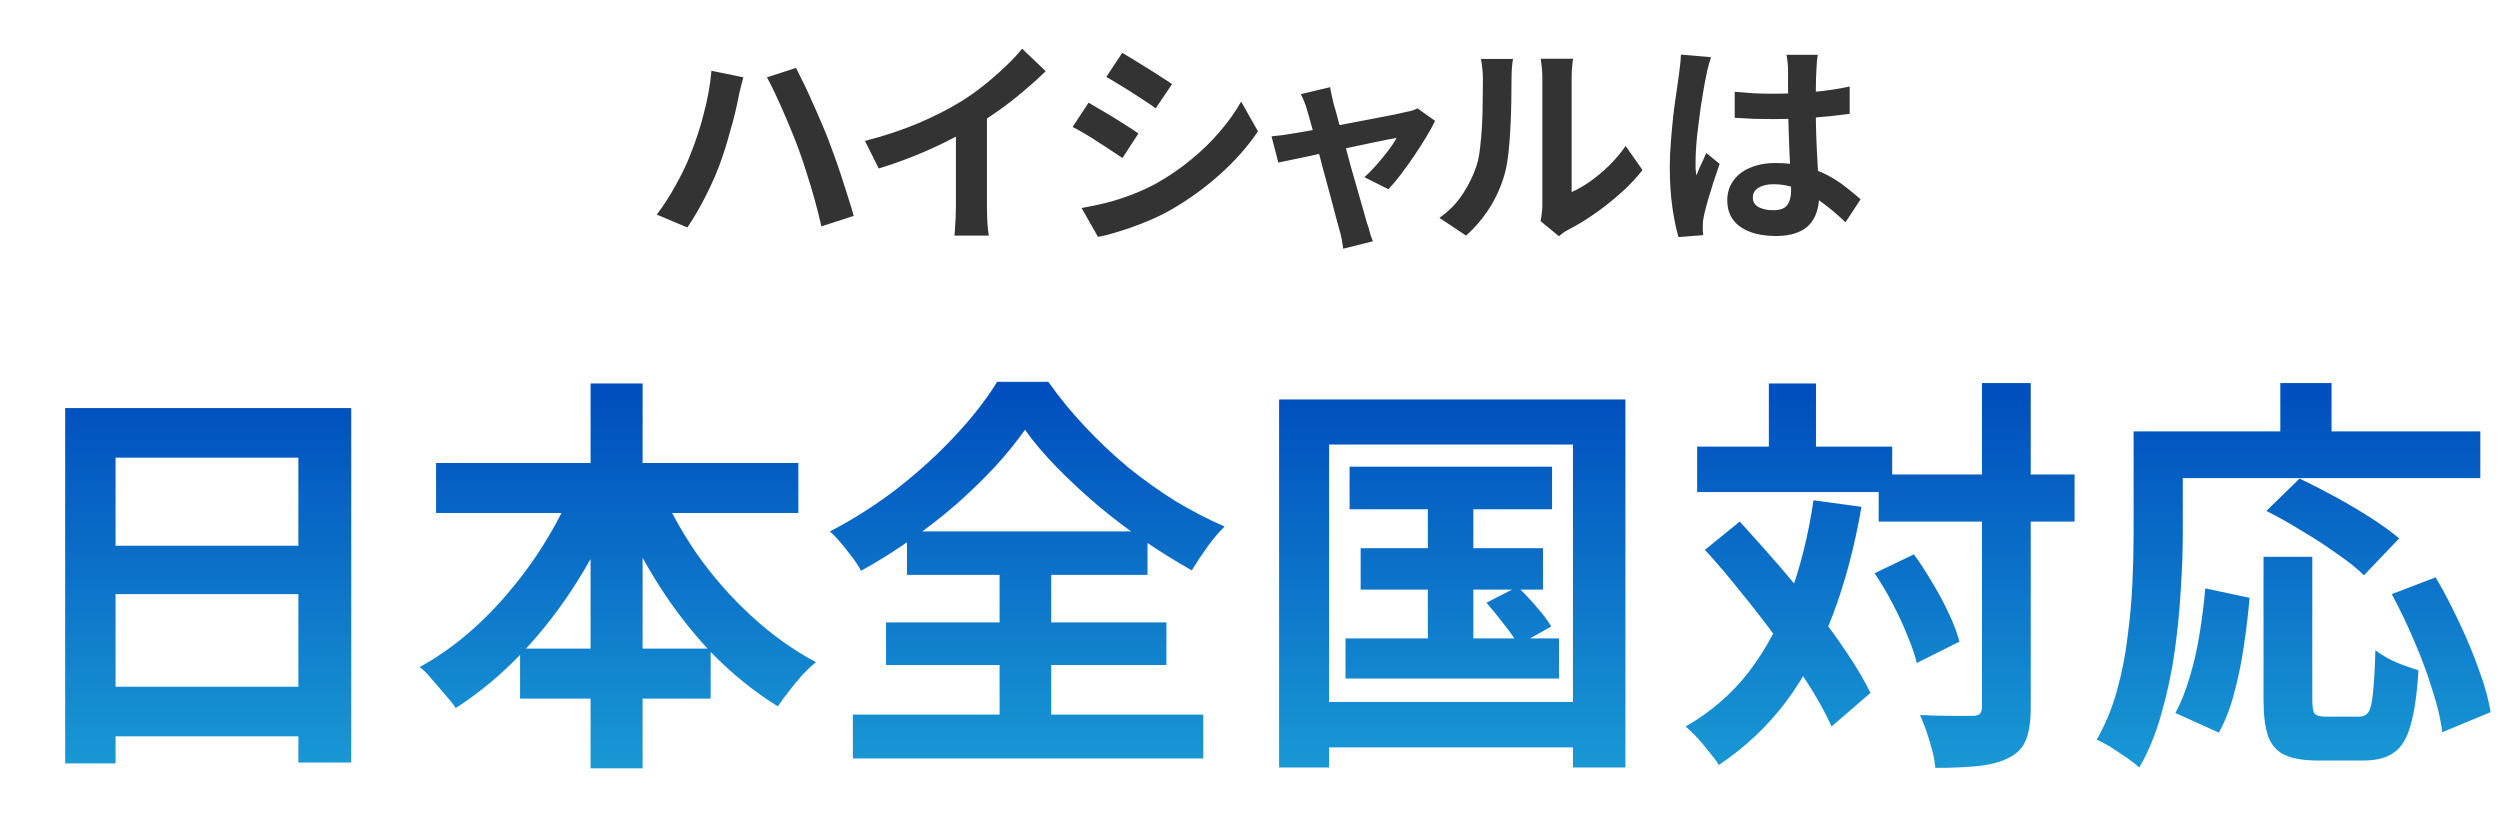
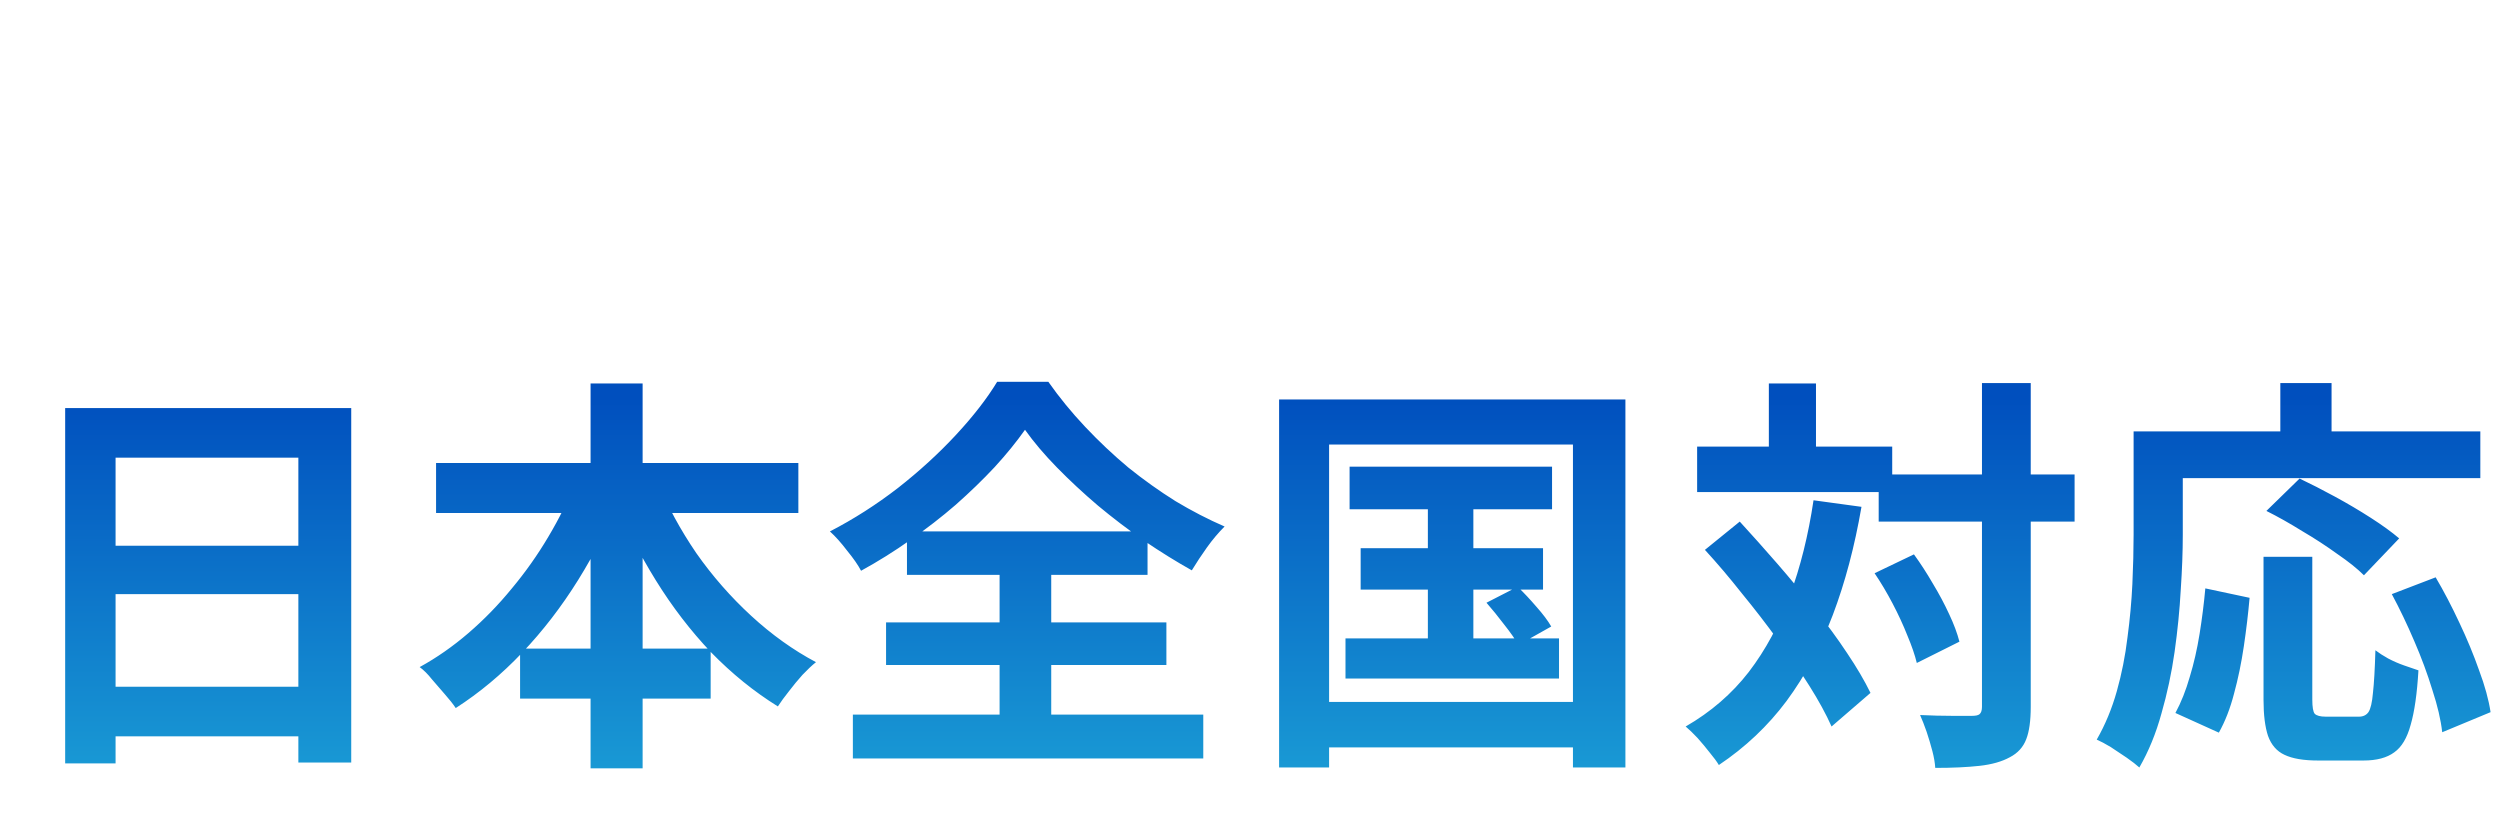
<svg xmlns="http://www.w3.org/2000/svg" width="183" height="60" viewBox="0 0 183 60" fill="none">
  <path d="M4.77 29.87H25.71V55.82H21.84V33.5H8.46V55.88H4.77V29.87ZM7.29 39.95H23.43V43.49H7.29V39.95ZM7.29 50.27H23.46V53.9H7.29V50.27ZM31.92 33.89H58.44V37.55H31.92V33.89ZM38.07 47.48H52.02V51.14H38.07V47.48ZM43.23 28.07H47.04V56.24H43.23V28.07ZM42.15 35.21L45.45 36.26C44.59 38.42 43.55 40.48 42.33 42.44C41.11 44.4 39.74 46.18 38.22 47.78C36.72 49.36 35.1 50.71 33.36 51.83C33.16 51.53 32.9 51.2 32.58 50.84C32.26 50.46 31.94 50.09 31.62 49.73C31.32 49.35 31.02 49.05 30.72 48.83C31.96 48.15 33.15 47.32 34.29 46.34C35.43 45.36 36.49 44.27 37.47 43.07C38.47 41.87 39.36 40.61 40.14 39.29C40.94 37.95 41.61 36.59 42.15 35.21ZM48.15 35.3C48.87 37.06 49.81 38.79 50.97 40.49C52.15 42.17 53.49 43.7 54.99 45.08C56.49 46.46 58.07 47.59 59.73 48.47C59.43 48.71 59.1 49.02 58.74 49.4C58.4 49.78 58.07 50.18 57.75 50.6C57.43 51 57.16 51.37 56.94 51.71C55.2 50.63 53.57 49.31 52.05 47.75C50.55 46.17 49.2 44.41 48 42.47C46.8 40.53 45.76 38.5 44.88 36.38L48.15 35.3ZM75.03 31.46C74.41 32.34 73.67 33.25 72.81 34.19C71.95 35.11 71 36.03 69.96 36.95C68.92 37.85 67.81 38.71 66.63 39.53C65.47 40.35 64.27 41.1 63.03 41.78C62.81 41.36 62.47 40.87 62.01 40.31C61.57 39.73 61.15 39.26 60.75 38.9C62.49 38 64.15 36.94 65.73 35.72C67.31 34.48 68.73 33.18 69.99 31.82C71.25 30.46 72.25 29.17 72.99 27.95H76.74C77.54 29.09 78.44 30.19 79.44 31.25C80.44 32.31 81.49 33.3 82.59 34.22C83.71 35.12 84.86 35.94 86.04 36.68C87.24 37.4 88.44 38.02 89.64 38.54C89.18 39 88.75 39.51 88.35 40.07C87.95 40.63 87.58 41.19 87.24 41.75C86.1 41.11 84.94 40.39 83.76 39.59C82.58 38.77 81.45 37.91 80.37 37.01C79.29 36.09 78.29 35.16 77.37 34.22C76.45 33.28 75.67 32.36 75.03 31.46ZM64.86 45.56H85.38V48.68H64.86V45.56ZM66.39 38.9H84V42.08H66.39V38.9ZM62.43 52.31H88.08V55.52H62.43V52.31ZM73.17 40.31H76.95V54.08H73.17V40.31ZM98.79 34.16H113.61V37.28H98.79V34.16ZM99.6 40.13H112.95V43.16H99.6V40.13ZM98.49 46.73H114.12V49.67H98.49V46.73ZM104.52 35.15H107.85V48.29H104.52V35.15ZM108.81 44.12L111.09 42.95C111.53 43.37 111.99 43.86 112.47 44.42C112.95 44.96 113.31 45.44 113.55 45.86L111.15 47.21C110.91 46.79 110.56 46.29 110.1 45.71C109.66 45.13 109.23 44.6 108.81 44.12ZM93.63 29.24H118.98V56.18H115.14V32.54H97.29V56.18H93.63V29.24ZM95.64 51.38H116.91V54.71H95.64V51.38ZM137.52 34.73H151.86V38.18H137.52V34.73ZM124.23 32.69H138.51V36.02H124.23V32.69ZM145.08 28.04H148.65V51.74C148.65 52.76 148.54 53.55 148.32 54.11C148.1 54.69 147.7 55.13 147.12 55.43C146.54 55.75 145.8 55.96 144.9 56.06C144 56.16 142.92 56.21 141.66 56.21C141.64 55.85 141.57 55.44 141.45 54.98C141.33 54.52 141.19 54.05 141.03 53.57C140.87 53.11 140.71 52.7 140.55 52.34C141.39 52.38 142.17 52.4 142.89 52.4C143.61 52.4 144.1 52.4 144.36 52.4C144.62 52.4 144.8 52.36 144.9 52.28C145.02 52.18 145.08 52 145.08 51.74V28.04ZM137.22 41.96L140.1 40.58C140.58 41.24 141.04 41.95 141.48 42.71C141.94 43.47 142.34 44.22 142.68 44.96C143.02 45.68 143.27 46.35 143.43 46.97L140.31 48.53C140.17 47.95 139.94 47.28 139.62 46.52C139.32 45.76 138.96 44.98 138.54 44.18C138.12 43.38 137.68 42.64 137.22 41.96ZM124.8 40.25L127.35 38.18C128.23 39.14 129.14 40.16 130.08 41.24C131.02 42.32 131.93 43.42 132.81 44.54C133.71 45.66 134.51 46.75 135.21 47.81C135.91 48.85 136.48 49.82 136.92 50.72L134.07 53.18C133.67 52.28 133.13 51.29 132.45 50.21C131.77 49.13 131 48.01 130.14 46.85C129.3 45.69 128.42 44.55 127.5 43.43C126.6 42.29 125.7 41.23 124.8 40.25ZM129.48 28.07H132.93V34.73H129.48V28.07ZM132.75 36.62L136.26 37.1C135.76 40 135.06 42.64 134.16 45.02C133.26 47.38 132.13 49.48 130.77 51.32C129.41 53.14 127.76 54.7 125.82 56C125.68 55.76 125.46 55.46 125.16 55.1C124.88 54.74 124.58 54.38 124.26 54.02C123.94 53.68 123.65 53.4 123.39 53.18C125.23 52.12 126.77 50.79 128.01 49.19C129.25 47.57 130.25 45.71 131.01 43.61C131.79 41.51 132.37 39.18 132.75 36.62ZM165.69 40.76H169.26V51.2C169.26 51.76 169.32 52.11 169.44 52.25C169.58 52.39 169.85 52.46 170.25 52.46C170.37 52.46 170.53 52.46 170.73 52.46C170.95 52.46 171.19 52.46 171.45 52.46C171.71 52.46 171.95 52.46 172.17 52.46C172.39 52.46 172.56 52.46 172.68 52.46C172.98 52.46 173.21 52.35 173.37 52.13C173.53 51.89 173.64 51.42 173.7 50.72C173.78 50.02 173.84 48.98 173.88 47.6C174.14 47.8 174.45 48 174.81 48.2C175.19 48.4 175.58 48.57 175.98 48.71C176.38 48.85 176.73 48.97 177.03 49.07C176.93 50.77 176.74 52.1 176.46 53.06C176.2 54.02 175.8 54.69 175.26 55.07C174.72 55.47 173.97 55.67 173.01 55.67C172.87 55.67 172.64 55.67 172.32 55.67C172.02 55.67 171.69 55.67 171.33 55.67C170.99 55.67 170.67 55.67 170.37 55.67C170.07 55.67 169.84 55.67 169.68 55.67C168.62 55.67 167.8 55.53 167.22 55.25C166.66 54.99 166.26 54.53 166.02 53.87C165.8 53.21 165.69 52.33 165.69 51.23V40.76ZM161.43 43.07L164.67 43.76C164.57 44.9 164.43 46.08 164.25 47.3C164.07 48.52 163.83 49.68 163.53 50.78C163.25 51.86 162.88 52.81 162.42 53.63L159.24 52.19C159.66 51.41 160.01 50.53 160.29 49.55C160.59 48.57 160.83 47.52 161.01 46.4C161.19 45.28 161.33 44.17 161.43 43.07ZM165.9 37.4L168.33 35.03C169.13 35.41 169.99 35.85 170.91 36.35C171.83 36.85 172.71 37.37 173.55 37.91C174.39 38.45 175.08 38.95 175.62 39.41L173.04 42.11C172.56 41.63 171.91 41.11 171.09 40.55C170.29 39.97 169.43 39.41 168.51 38.87C167.61 38.31 166.74 37.82 165.9 37.4ZM175.08 43.49L178.29 42.26C178.89 43.28 179.47 44.39 180.03 45.59C180.59 46.77 181.07 47.93 181.47 49.07C181.89 50.19 182.17 51.21 182.31 52.13L178.77 53.6C178.67 52.7 178.43 51.67 178.05 50.51C177.69 49.33 177.25 48.14 176.73 46.94C176.21 45.72 175.66 44.57 175.08 43.49ZM166.92 28.04H170.67V33.53H166.92V28.04ZM157.86 31.58H181.56V35H157.86V31.58ZM156.18 31.58H159.78V39.14C159.78 40.36 159.73 41.71 159.63 43.19C159.55 44.65 159.4 46.16 159.18 47.72C158.96 49.26 158.64 50.76 158.22 52.22C157.82 53.68 157.28 55 156.6 56.18C156.38 55.98 156.07 55.74 155.67 55.46C155.29 55.2 154.9 54.94 154.5 54.68C154.1 54.44 153.76 54.26 153.48 54.14C154.1 53.06 154.59 51.88 154.95 50.6C155.31 49.32 155.57 48.01 155.73 46.67C155.91 45.33 156.03 44.02 156.09 42.74C156.15 41.44 156.18 40.24 156.18 39.14V31.58Z" fill="url(#paint0_linear_19_7684)" />
-   <path d="M50.556 11.26C50.738 10.812 50.908 10.343 51.068 9.852C51.239 9.351 51.388 8.839 51.516 8.316C51.655 7.793 51.772 7.271 51.868 6.748C51.964 6.215 52.034 5.692 52.076 5.18L54.412 5.66C54.37 5.82 54.322 6.001 54.268 6.204C54.215 6.407 54.167 6.604 54.124 6.796C54.082 6.988 54.05 7.143 54.028 7.26C53.975 7.548 53.9 7.889 53.804 8.284C53.708 8.679 53.596 9.095 53.468 9.532C53.351 9.969 53.223 10.412 53.084 10.86C52.946 11.297 52.807 11.703 52.668 12.076C52.476 12.599 52.247 13.137 51.98 13.692C51.724 14.236 51.452 14.764 51.164 15.276C50.876 15.788 50.594 16.247 50.316 16.652L48.076 15.708C48.578 15.047 49.047 14.316 49.484 13.516C49.932 12.716 50.29 11.964 50.556 11.26ZM58.46 10.924C58.311 10.508 58.135 10.06 57.932 9.58C57.74 9.1 57.538 8.62 57.324 8.14C57.111 7.649 56.903 7.191 56.7 6.764C56.498 6.337 56.311 5.969 56.14 5.66L58.268 4.972C58.428 5.281 58.615 5.655 58.828 6.092C59.042 6.529 59.255 6.993 59.468 7.484C59.692 7.975 59.906 8.46 60.108 8.94C60.311 9.409 60.487 9.836 60.636 10.22C60.775 10.583 60.93 11.004 61.1 11.484C61.271 11.953 61.442 12.449 61.612 12.972C61.783 13.484 61.943 13.985 62.092 14.476C62.252 14.967 62.386 15.409 62.492 15.804L60.124 16.572C59.986 15.943 59.826 15.303 59.644 14.652C59.463 14.001 59.271 13.361 59.068 12.732C58.876 12.103 58.674 11.5 58.46 10.924ZM63.316 10.316C64.756 9.943 66.057 9.511 67.22 9.02C68.393 8.519 69.422 7.996 70.308 7.452C70.862 7.111 71.417 6.721 71.972 6.284C72.537 5.836 73.065 5.377 73.556 4.908C74.057 4.439 74.478 3.991 74.82 3.564L76.548 5.212C76.057 5.692 75.518 6.177 74.932 6.668C74.356 7.159 73.753 7.628 73.124 8.076C72.494 8.524 71.87 8.935 71.252 9.308C70.644 9.66 69.961 10.023 69.204 10.396C68.457 10.769 67.668 11.121 66.836 11.452C66.004 11.783 65.166 12.076 64.324 12.332L63.316 10.316ZM69.972 8.476L72.244 7.948V15.148C72.244 15.383 72.249 15.639 72.26 15.916C72.27 16.193 72.286 16.449 72.308 16.684C72.329 16.929 72.356 17.116 72.388 17.244H69.86C69.881 17.116 69.897 16.929 69.908 16.684C69.929 16.449 69.945 16.193 69.956 15.916C69.966 15.639 69.972 15.383 69.972 15.148V8.476ZM82.148 3.868C82.404 4.017 82.697 4.193 83.028 4.396C83.358 4.599 83.694 4.807 84.036 5.02C84.388 5.233 84.713 5.441 85.012 5.644C85.321 5.836 85.582 6.007 85.796 6.156L84.596 7.932C84.382 7.772 84.121 7.591 83.812 7.388C83.502 7.185 83.182 6.977 82.852 6.764C82.521 6.551 82.19 6.348 81.86 6.156C81.54 5.953 81.246 5.777 80.98 5.628L82.148 3.868ZM79.172 15.228C79.78 15.121 80.388 14.993 80.996 14.844C81.614 14.684 82.228 14.487 82.836 14.252C83.454 14.017 84.052 13.745 84.628 13.436C85.534 12.924 86.377 12.348 87.156 11.708C87.945 11.068 88.649 10.385 89.268 9.66C89.897 8.935 90.425 8.193 90.852 7.436L92.084 9.612C91.337 10.721 90.414 11.767 89.316 12.748C88.228 13.729 87.028 14.599 85.716 15.356C85.172 15.665 84.574 15.953 83.924 16.22C83.284 16.487 82.649 16.716 82.02 16.908C81.401 17.111 80.852 17.255 80.372 17.34L79.172 15.228ZM79.684 7.516C79.95 7.665 80.249 7.841 80.58 8.044C80.921 8.236 81.262 8.439 81.604 8.652C81.945 8.865 82.265 9.068 82.564 9.26C82.873 9.452 83.129 9.623 83.332 9.772L82.164 11.564C81.929 11.404 81.662 11.228 81.364 11.036C81.065 10.833 80.745 10.625 80.404 10.412C80.073 10.188 79.742 9.98 79.412 9.788C79.092 9.596 78.793 9.431 78.516 9.292L79.684 7.516ZM97.364 6.38C97.396 6.561 97.433 6.759 97.476 6.972C97.529 7.175 97.577 7.383 97.62 7.596C97.716 7.905 97.828 8.305 97.956 8.796C98.094 9.287 98.244 9.825 98.404 10.412C98.564 10.999 98.724 11.596 98.884 12.204C99.054 12.801 99.22 13.377 99.38 13.932C99.54 14.476 99.678 14.961 99.796 15.388C99.913 15.804 100.004 16.124 100.068 16.348C100.11 16.433 100.153 16.561 100.196 16.732C100.238 16.903 100.286 17.073 100.34 17.244C100.404 17.415 100.457 17.553 100.5 17.66L98.324 18.204C98.292 17.98 98.254 17.745 98.212 17.5C98.169 17.255 98.11 17.02 98.036 16.796C97.972 16.561 97.881 16.225 97.764 15.788C97.646 15.34 97.513 14.833 97.364 14.268C97.214 13.703 97.054 13.116 96.884 12.508C96.724 11.9 96.569 11.308 96.42 10.732C96.27 10.145 96.126 9.617 95.988 9.148C95.86 8.668 95.753 8.295 95.668 8.028C95.614 7.815 95.545 7.612 95.46 7.42C95.385 7.228 95.305 7.052 95.22 6.892L97.364 6.38ZM105.044 8.844C104.884 9.196 104.665 9.596 104.388 10.044C104.121 10.492 103.828 10.951 103.508 11.42C103.188 11.889 102.868 12.337 102.548 12.764C102.228 13.18 101.924 13.543 101.636 13.852L99.876 12.972C100.153 12.727 100.446 12.428 100.756 12.076C101.065 11.724 101.353 11.372 101.62 11.02C101.897 10.657 102.1 10.348 102.228 10.092C102.11 10.113 101.886 10.156 101.556 10.22C101.236 10.284 100.846 10.364 100.388 10.46C99.929 10.556 99.428 10.663 98.884 10.78C98.35 10.887 97.812 10.999 97.268 11.116C96.724 11.233 96.206 11.345 95.716 11.452C95.225 11.548 94.793 11.639 94.42 11.724C94.046 11.799 93.764 11.857 93.572 11.9L93.076 9.98C93.332 9.959 93.577 9.932 93.812 9.9C94.046 9.868 94.292 9.831 94.548 9.788C94.676 9.767 94.9 9.729 95.22 9.676C95.55 9.623 95.94 9.553 96.388 9.468C96.846 9.383 97.337 9.292 97.86 9.196C98.382 9.089 98.91 8.988 99.444 8.892C99.977 8.785 100.478 8.689 100.948 8.604C101.417 8.508 101.828 8.428 102.18 8.364C102.532 8.289 102.788 8.231 102.948 8.188C103.086 8.167 103.23 8.135 103.38 8.092C103.529 8.039 103.657 7.985 103.764 7.932L105.044 8.844ZM112.772 16.188C112.804 16.028 112.83 15.847 112.852 15.644C112.884 15.431 112.9 15.217 112.9 15.004C112.9 14.887 112.9 14.652 112.9 14.3C112.9 13.948 112.9 13.521 112.9 13.02C112.9 12.519 112.9 11.98 112.9 11.404C112.9 10.817 112.9 10.225 112.9 9.628C112.9 9.031 112.9 8.471 112.9 7.948C112.9 7.415 112.9 6.951 112.9 6.556C112.9 6.151 112.9 5.857 112.9 5.676C112.9 5.313 112.878 4.999 112.836 4.732C112.804 4.465 112.782 4.321 112.772 4.3H115.156C115.145 4.321 115.124 4.471 115.092 4.748C115.06 5.015 115.044 5.329 115.044 5.692C115.044 5.873 115.044 6.145 115.044 6.508C115.044 6.86 115.044 7.271 115.044 7.74C115.044 8.199 115.044 8.689 115.044 9.212C115.044 9.735 115.044 10.252 115.044 10.764C115.044 11.265 115.044 11.745 115.044 12.204C115.044 12.652 115.044 13.036 115.044 13.356C115.044 13.676 115.044 13.911 115.044 14.06C115.481 13.868 115.934 13.607 116.404 13.276C116.873 12.945 117.332 12.561 117.78 12.124C118.238 11.676 118.644 11.196 118.996 10.684L120.228 12.444C119.79 13.02 119.257 13.585 118.628 14.14C118.009 14.695 117.369 15.201 116.708 15.66C116.046 16.119 115.412 16.503 114.804 16.812C114.633 16.908 114.494 16.993 114.388 17.068C114.281 17.153 114.19 17.228 114.116 17.292L112.772 16.188ZM105.364 15.948C106.068 15.457 106.644 14.865 107.092 14.172C107.54 13.479 107.87 12.796 108.084 12.124C108.201 11.772 108.286 11.34 108.34 10.828C108.404 10.305 108.452 9.751 108.484 9.164C108.516 8.567 108.532 7.98 108.532 7.404C108.542 6.817 108.548 6.279 108.548 5.788C108.548 5.468 108.532 5.196 108.5 4.972C108.478 4.737 108.446 4.519 108.404 4.316H110.756C110.745 4.337 110.729 4.428 110.708 4.588C110.697 4.737 110.681 4.919 110.66 5.132C110.649 5.335 110.644 5.548 110.644 5.772C110.644 6.241 110.638 6.791 110.628 7.42C110.617 8.039 110.596 8.673 110.564 9.324C110.532 9.975 110.484 10.593 110.42 11.18C110.356 11.756 110.27 12.247 110.164 12.652C109.918 13.559 109.55 14.401 109.06 15.18C108.58 15.948 107.998 16.636 107.316 17.244L105.364 15.948ZM126.98 6.716C127.438 6.759 127.897 6.796 128.356 6.828C128.825 6.849 129.3 6.86 129.78 6.86C130.761 6.86 131.737 6.817 132.708 6.732C133.678 6.647 134.574 6.513 135.396 6.332V8.332C134.564 8.449 133.662 8.545 132.692 8.62C131.721 8.684 130.75 8.716 129.78 8.716C129.31 8.716 128.841 8.711 128.372 8.7C127.913 8.679 127.449 8.652 126.98 8.62V6.716ZM133.06 4.012C133.038 4.161 133.017 4.327 132.996 4.508C132.985 4.689 132.974 4.871 132.964 5.052C132.953 5.223 132.942 5.452 132.932 5.74C132.921 6.028 132.916 6.353 132.916 6.716C132.916 7.068 132.916 7.441 132.916 7.836C132.916 8.561 132.926 9.244 132.948 9.884C132.969 10.513 132.996 11.1 133.028 11.644C133.06 12.177 133.086 12.668 133.108 13.116C133.14 13.564 133.156 13.98 133.156 14.364C133.156 14.78 133.097 15.164 132.98 15.516C132.873 15.868 132.697 16.177 132.452 16.444C132.206 16.711 131.881 16.913 131.476 17.052C131.081 17.201 130.596 17.276 130.02 17.276C128.91 17.276 128.036 17.052 127.396 16.604C126.756 16.156 126.436 15.511 126.436 14.668C126.436 14.124 126.58 13.649 126.868 13.244C127.156 12.828 127.566 12.508 128.1 12.284C128.633 12.049 129.262 11.932 129.988 11.932C130.745 11.932 131.433 12.012 132.052 12.172C132.67 12.332 133.236 12.545 133.748 12.812C134.26 13.079 134.713 13.372 135.108 13.692C135.513 14.001 135.876 14.3 136.196 14.588L135.092 16.268C134.484 15.692 133.892 15.196 133.316 14.78C132.74 14.364 132.164 14.044 131.588 13.82C131.022 13.596 130.436 13.484 129.828 13.484C129.38 13.484 129.012 13.569 128.724 13.74C128.446 13.911 128.308 14.151 128.308 14.46C128.308 14.78 128.452 15.015 128.74 15.164C129.028 15.313 129.38 15.388 129.796 15.388C130.126 15.388 130.388 15.335 130.58 15.228C130.772 15.111 130.905 14.945 130.98 14.732C131.065 14.508 131.108 14.241 131.108 13.932C131.108 13.655 131.097 13.292 131.076 12.844C131.054 12.396 131.028 11.895 130.996 11.34C130.974 10.785 130.953 10.209 130.932 9.612C130.91 9.004 130.9 8.412 130.9 7.836C130.9 7.228 130.894 6.679 130.884 6.188C130.884 5.687 130.884 5.313 130.884 5.068C130.884 4.951 130.873 4.785 130.852 4.572C130.83 4.359 130.804 4.172 130.772 4.012H133.06ZM125.252 4.188C125.22 4.295 125.172 4.444 125.108 4.636C125.054 4.828 125.006 5.015 124.964 5.196C124.932 5.377 124.905 5.516 124.884 5.612C124.83 5.836 124.772 6.14 124.708 6.524C124.644 6.897 124.574 7.324 124.5 7.804C124.436 8.273 124.372 8.759 124.308 9.26C124.244 9.751 124.196 10.22 124.164 10.668C124.132 11.105 124.116 11.484 124.116 11.804C124.116 11.964 124.116 12.14 124.116 12.332C124.126 12.513 124.148 12.684 124.18 12.844C124.254 12.652 124.329 12.465 124.404 12.284C124.489 12.103 124.574 11.921 124.66 11.74C124.745 11.559 124.825 11.377 124.9 11.196L125.876 11.996C125.726 12.433 125.572 12.892 125.412 13.372C125.262 13.852 125.124 14.305 124.996 14.732C124.878 15.159 124.788 15.516 124.724 15.804C124.702 15.911 124.681 16.039 124.66 16.188C124.649 16.337 124.644 16.46 124.644 16.556C124.644 16.641 124.644 16.743 124.644 16.86C124.654 16.988 124.665 17.105 124.676 17.212L122.868 17.356C122.697 16.791 122.548 16.071 122.42 15.196C122.292 14.311 122.228 13.324 122.228 12.236C122.228 11.639 122.254 11.015 122.308 10.364C122.361 9.703 122.42 9.068 122.484 8.46C122.558 7.852 122.633 7.297 122.708 6.796C122.782 6.284 122.841 5.873 122.884 5.564C122.916 5.34 122.948 5.089 122.98 4.812C123.012 4.524 123.033 4.252 123.044 3.996L125.252 4.188Z" fill="#333333" />
  <defs>
    <linearGradient id="paint0_linear_19_7684" x1="91.5" y1="23.54" x2="91.5" y2="59.54" gradientUnits="userSpaceOnUse">
      <stop offset="0.155" stop-color="#004FBE" />
      <stop offset="1" stop-color="#1CA2D7" />
    </linearGradient>
  </defs>
</svg>